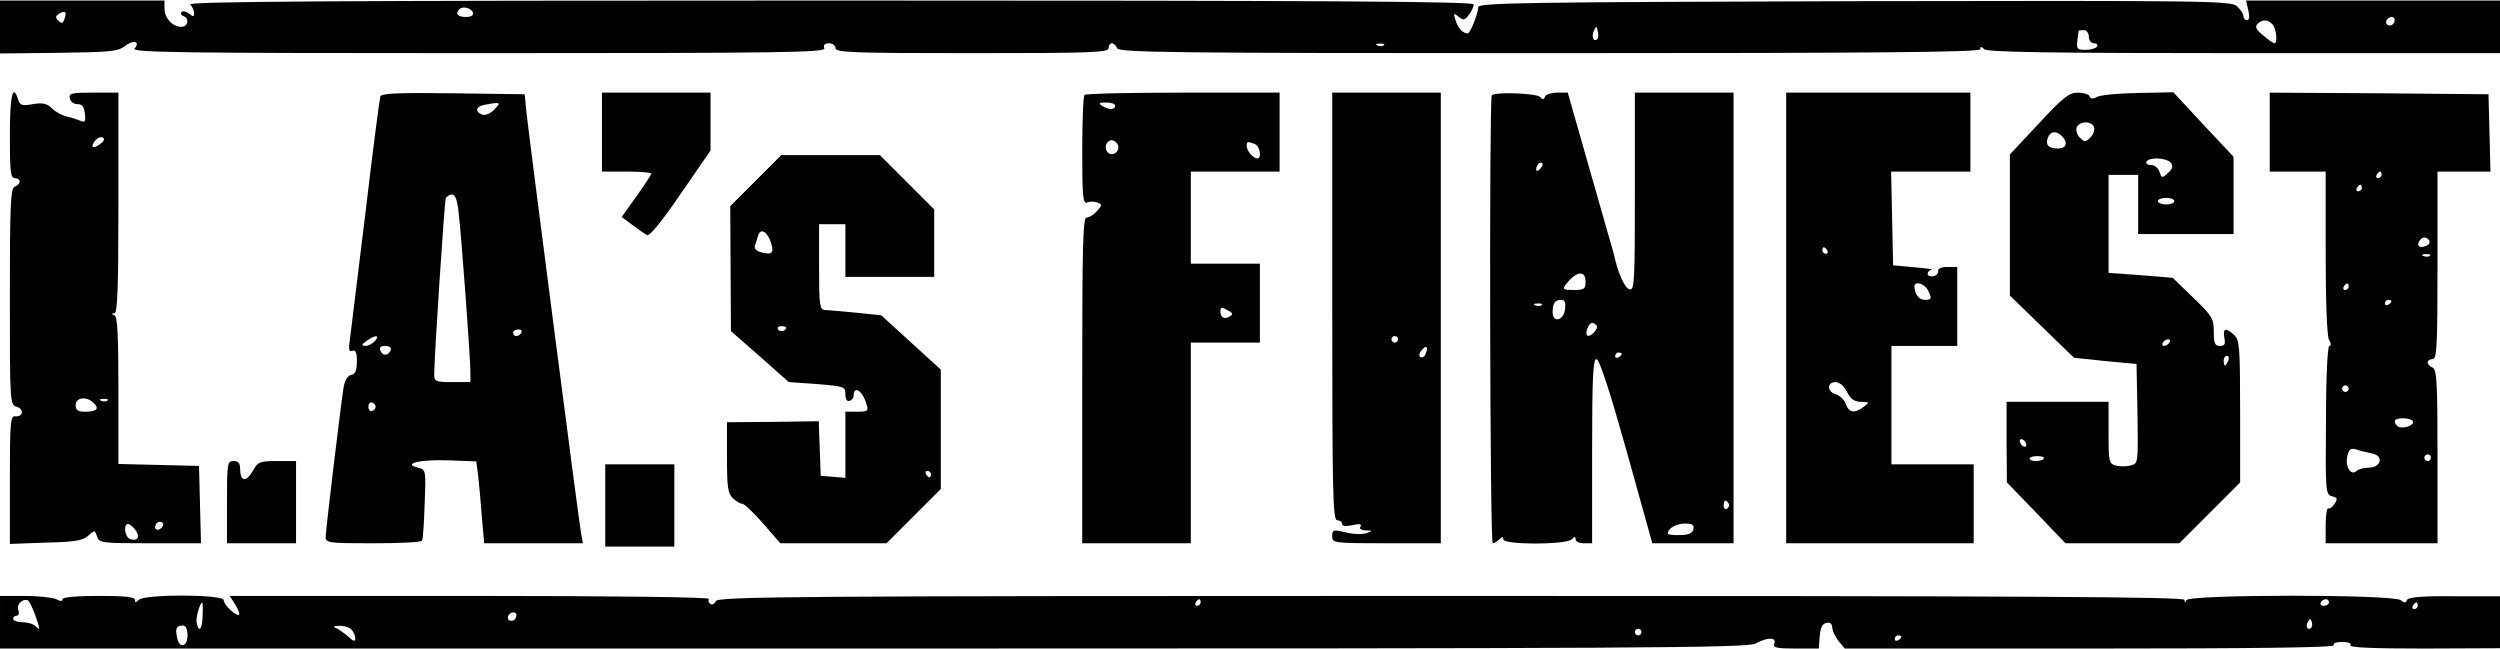
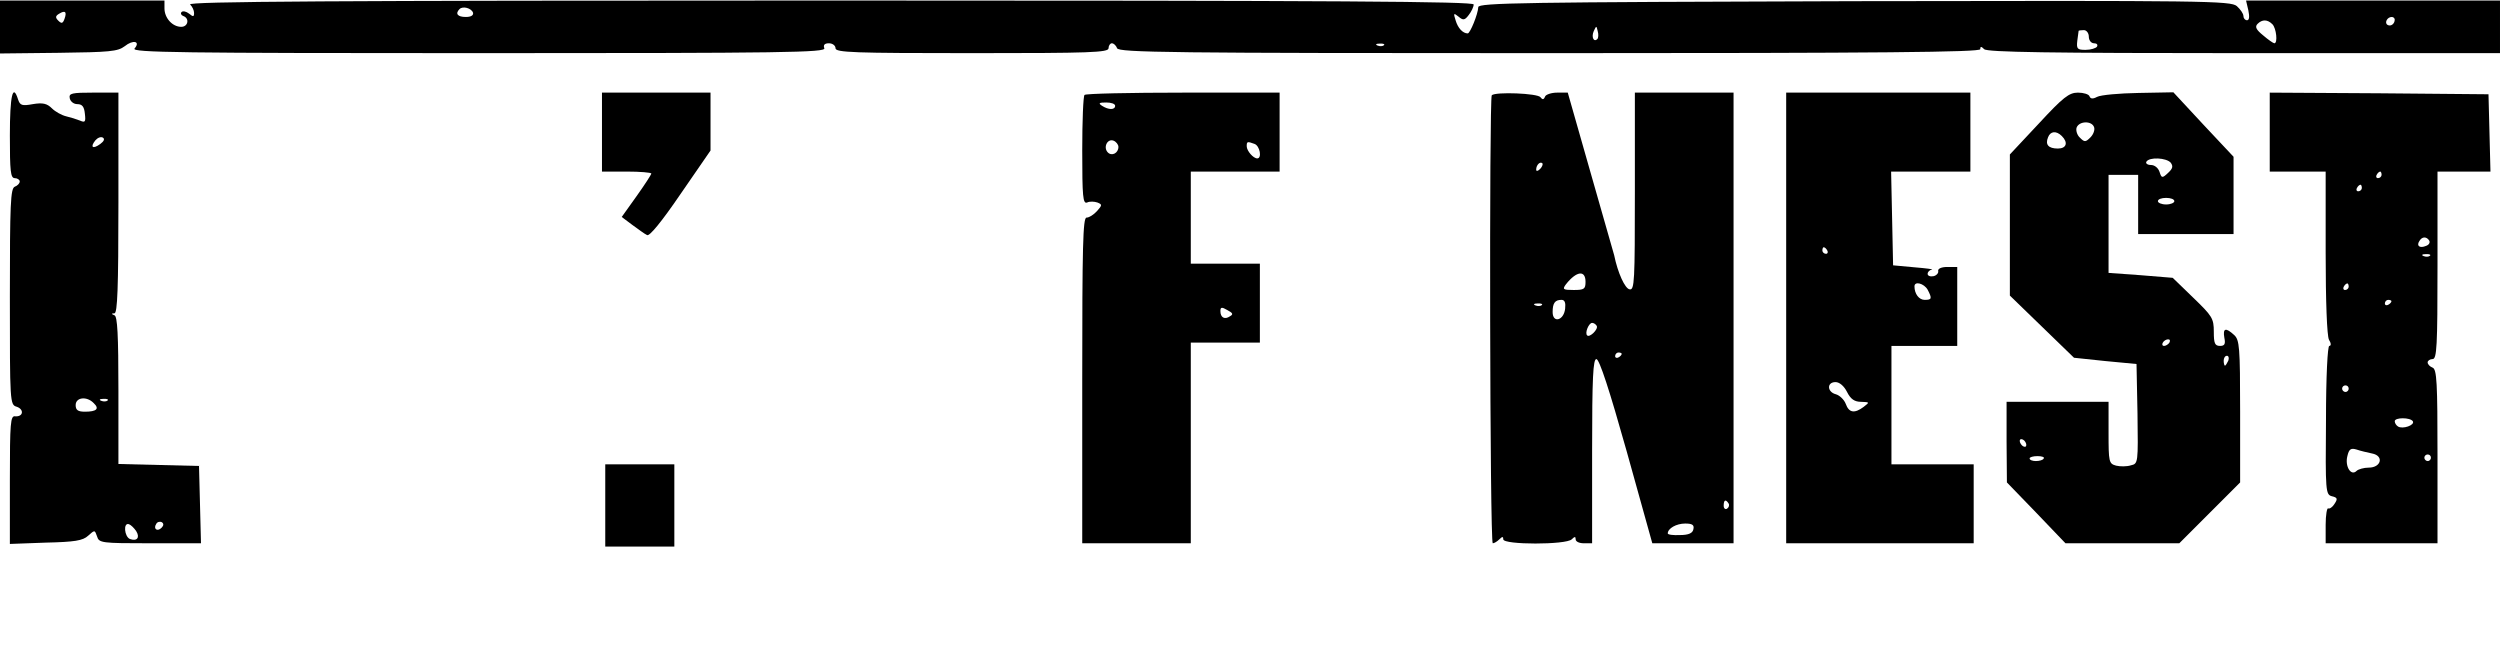
<svg xmlns="http://www.w3.org/2000/svg" version="1.0" width="620.622" height="161.129" viewBox="0 0 760 197" preserveAspectRatio="xMidYMid meet">
  <g transform="translate(0,197) scale(0.1,-0.1)" fill="#000000" stroke="none">
    <path d="M0 1889 l0 -80 178 2 c155 2 180 4 201 20 26 21 49 15 30 -7 -10 -12 137 -14 1046 -14 936 0 1056 2 1051 15 -4 10 1 15 14 15 11 0 20 -7 20 -15 0 -13 53 -15 415 -15 362 0 415 2 415 15 0 8 5 15 10 15 6 0 13 -7 16 -15 5 -13 161 -15 1315 -15 1011 0 1309 3 1309 12 0 9 3 9 12 0 9 -9 198 -12 790 -12 l778 0 0 80 0 80 -386 0 -386 0 7 -30 c4 -19 3 -30 -4 -30 -6 0 -11 6 -11 13 0 7 -9 20 -20 30 -19 16 -93 17 -1163 15 -1007 -3 -1142 -5 -1143 -18 -1 -22 -25 -80 -32 -80 -15 0 -30 16 -37 40 -7 22 -6 23 9 11 14 -12 19 -11 31 5 8 10 15 25 15 32 0 9 -398 12 -1957 12 -1522 0 -1954 -3 -1945 -12 7 -7 12 -18 12 -26 0 -12 -3 -12 -15 -2 -9 7 -19 9 -23 5 -4 -4 -1 -10 5 -12 20 -7 15 -33 -6 -33 -27 0 -51 27 -51 56 l0 24 -250 0 -250 0 0 -81z m1438 44 c2 -8 -6 -13 -22 -13 -25 0 -33 10 -19 24 10 10 36 3 41 -11z m-1242 -19 c-5 -14 -9 -15 -19 -5 -9 9 -9 14 3 21 18 11 24 6 16 -16z m7084 -2 c0 -13 -12 -22 -22 -16 -10 6 -1 24 13 24 5 0 9 -4 9 -8z m-372 -14 c12 -12 17 -58 6 -58 -3 0 -19 11 -34 24 -21 17 -26 26 -17 35 14 14 30 14 45 -1z m-2052 -45 c-11 -11 -19 6 -11 24 8 17 8 17 12 0 3 -10 2 -21 -1 -24z m1494 7 c0 -11 7 -20 16 -20 8 0 12 -4 9 -10 -3 -5 -19 -10 -35 -10 -25 0 -28 3 -25 28 2 15 4 28 4 30 1 1 8 2 16 2 8 0 15 -9 15 -20z m-2143 -26 c-3 -3 -12 -4 -19 -1 -8 3 -5 6 6 6 11 1 17 -2 13 -5z" />
    <path d="M30 1560 c0 -109 2 -130 15 -130 8 0 15 -5 15 -10 0 -6 -7 -13 -15 -16 -13 -5 -15 -52 -15 -334 0 -323 0 -329 21 -335 23 -8 20 -31 -5 -29 -14 2 -16 -18 -16 -193 l0 -195 109 4 c88 2 113 6 129 21 20 18 20 18 27 -2 6 -20 13 -21 161 -21 l155 0 -3 118 -3 117 -122 3 -123 3 0 223 c0 170 -3 226 -12 229 -10 4 -10 6 0 6 9 1 12 75 12 336 l0 335 -76 0 c-66 0 -75 -2 -72 -17 2 -10 12 -18 23 -18 15 0 21 -8 23 -29 3 -25 1 -28 -15 -21 -10 4 -29 10 -42 13 -13 3 -33 14 -43 24 -15 15 -28 18 -58 13 -33 -6 -39 -4 -45 14 -16 51 -25 12 -25 -109z m275 -26 c-23 -17 -32 -10 -15 11 7 8 17 12 23 8 6 -4 3 -11 -8 -19z m-20 -788 c18 -17 9 -26 -27 -26 -21 0 -28 5 -28 20 0 24 34 28 55 6z m42 8 c-3 -3 -12 -4 -19 -1 -8 3 -5 6 6 6 11 1 17 -2 13 -5z m164 -387 c-13 -13 -26 -3 -16 12 3 6 11 8 17 5 6 -4 6 -10 -1 -17z m-77 -10 c12 -19 3 -32 -19 -24 -17 7 -21 51 -3 45 6 -2 16 -12 22 -21z" />
-     <path d="M1156 1678 c-2 -7 -23 -166 -45 -353 -23 -187 -44 -359 -47 -383 -5 -33 -3 -41 7 -37 10 4 14 -5 14 -32 0 -28 -5 -39 -17 -41 -11 -2 -19 -16 -23 -35 -9 -55 -55 -439 -55 -458 0 -18 11 -19 144 -19 80 0 147 3 149 8 3 4 6 54 8 111 4 105 4 105 -21 111 -49 12 10 26 97 22 l81 -3 6 -47 c3 -26 8 -82 11 -124 l7 -78 150 0 150 0 -6 33 c-7 40 -156 1190 -165 1272 l-6 60 -218 3 c-169 2 -218 0 -221 -10z m347 -39 c-12 -13 -28 -19 -37 -16 -23 9 -20 25 7 30 48 9 52 8 30 -14z m-109 -311 c9 -75 36 -447 36 -485 l0 -33 -55 0 c-51 0 -55 2 -55 24 0 50 31 522 35 534 2 6 11 12 19 12 10 0 16 -16 20 -52z m191 -368 c-3 -5 -10 -10 -16 -10 -5 0 -9 5 -9 10 0 6 7 10 16 10 8 0 12 -4 9 -10z m-445 -25 c-7 -8 -20 -15 -29 -15 -13 1 -13 3 3 15 26 19 42 19 26 0z m48 -27 c-6 -18 -25 -20 -31 -3 -5 10 0 15 14 15 12 0 19 -5 17 -12z m-46 -173 c0 -5 -5 -11 -11 -13 -6 -2 -11 4 -11 13 0 9 5 15 11 13 6 -2 11 -8 11 -13z" />
    <path d="M1830 1570 l0 -120 75 0 c41 0 75 -3 75 -6 0 -3 -20 -34 -45 -69 l-45 -63 32 -24 c18 -13 38 -28 45 -31 7 -5 44 40 102 125 l91 132 0 88 0 88 -165 0 -165 0 0 -120z" />
    <path d="M3297 1683 c-4 -3 -7 -80 -7 -169 0 -141 2 -163 15 -158 8 4 22 3 31 0 15 -6 15 -8 -1 -26 -10 -11 -24 -20 -32 -20 -11 0 -13 -87 -13 -495 l0 -495 165 0 165 0 0 305 0 305 105 0 105 0 0 120 0 120 -105 0 -105 0 0 140 0 140 135 0 135 0 0 120 0 120 -293 0 c-162 0 -297 -3 -300 -7z m93 -33 c0 -13 -20 -13 -40 0 -12 8 -9 10 13 10 15 0 27 -4 27 -10z m10 -125 c0 -19 -20 -29 -32 -17 -15 15 -2 43 17 36 8 -3 15 -12 15 -19z m414 9 c16 -6 23 -44 8 -44 -12 0 -32 23 -32 37 0 15 2 15 24 7z m-75 -524 c-16 -11 -29 -4 -29 16 0 12 4 13 21 3 17 -9 19 -13 8 -19z" />
-     <path d="M4050 1040 c0 -571 2 -650 15 -650 8 0 15 -5 15 -11 0 -7 11 -8 31 -4 22 5 29 4 25 -4 -5 -7 2 -11 16 -12 21 0 22 -1 3 -8 -11 -4 -35 -4 -55 0 -49 12 -50 11 -50 -11 0 -19 7 -20 165 -20 l165 0 0 685 0 685 -165 0 -165 0 0 -650z m200 -100 c0 -5 -4 -10 -10 -10 -5 0 -10 5 -10 10 0 6 5 10 10 10 6 0 10 -4 10 -10z m84 -44 c-3 -9 -10 -13 -16 -10 -5 3 -4 12 3 20 15 18 22 13 13 -10z" />
    <path d="M4535 1682 c-8 -9 -6 -1362 3 -1362 4 0 13 5 20 12 9 9 12 9 12 0 0 -17 191 -17 208 0 9 9 12 9 12 0 0 -7 11 -12 25 -12 l25 0 0 280 c0 225 3 280 13 280 9 0 40 -95 92 -280 l78 -280 124 0 123 0 0 685 0 685 -150 0 -150 0 0 -301 c0 -273 -1 -300 -16 -297 -14 2 -36 50 -47 104 -2 6 -34 119 -72 252 l-69 242 -32 0 c-18 0 -35 -6 -37 -12 -4 -10 -8 -10 -14 -2 -8 12 -137 17 -148 6z m147 -224 c-7 -7 -12 -8 -12 -2 0 14 12 26 19 19 2 -3 -1 -11 -7 -17z m138 -343 c0 -22 -4 -25 -36 -25 -33 0 -35 2 -23 18 32 40 59 43 59 7z m-62 -82 c-4 -36 -38 -45 -38 -10 0 27 7 37 27 37 10 0 13 -9 11 -27z m-71 11 c-3 -3 -12 -4 -19 -1 -8 3 -5 6 6 6 11 1 17 -2 13 -5z m167 -63 c6 -10 -22 -37 -29 -29 -8 7 5 38 15 38 5 0 11 -4 14 -9z m76 -85 c0 -3 -4 -8 -10 -11 -5 -3 -10 -1 -10 4 0 6 5 11 10 11 6 0 10 -2 10 -4z m325 -455 c3 -5 1 -12 -5 -16 -5 -3 -10 1 -10 9 0 18 6 21 15 7z m-107 -78 c-2 -12 -14 -18 -41 -18 -20 -1 -37 1 -37 5 0 15 26 30 53 30 21 0 28 -4 25 -17z" />
    <path d="M5430 1005 l0 -685 285 0 285 0 0 120 0 120 -125 0 -125 0 0 180 0 180 100 0 100 0 0 120 0 120 -30 0 c-18 0 -29 -5 -28 -12 2 -6 -5 -14 -14 -16 -10 -2 -18 1 -18 7 0 6 6 12 13 13 6 1 -17 4 -53 7 l-65 6 -3 143 -3 142 121 0 120 0 0 120 0 120 -280 0 -280 0 0 -685z m125 205 c3 -5 1 -10 -4 -10 -6 0 -11 5 -11 10 0 6 2 10 4 10 3 0 8 -4 11 -10z m305 -119 c14 -27 13 -31 -9 -31 -17 0 -31 18 -31 41 0 17 29 9 40 -10z m-245 -311 c11 -22 23 -30 43 -30 26 -1 26 -1 8 -15 -28 -21 -45 -19 -55 9 -5 13 -19 26 -30 29 -27 7 -28 37 -1 37 12 0 26 -12 35 -30z" />
    <path d="M6198 1596 l-88 -94 0 -215 0 -214 98 -95 97 -94 95 -10 95 -9 3 -151 c2 -150 2 -152 -20 -157 -12 -4 -33 -4 -45 -1 -22 6 -23 11 -23 100 l0 94 -155 0 -155 0 0 -122 1 -123 89 -92 89 -93 173 0 173 0 93 93 92 92 0 216 c0 196 -2 217 -18 232 -26 24 -35 21 -30 -8 4 -19 1 -25 -13 -25 -16 0 -19 8 -19 43 0 41 -5 48 -63 104 l-62 60 -98 8 -97 7 0 149 0 149 45 0 45 0 0 -90 0 -90 145 0 145 0 0 118 0 117 -92 98 -91 98 -106 -2 c-58 -1 -115 -6 -126 -12 -13 -7 -20 -6 -23 2 -2 6 -18 11 -35 11 -27 0 -45 -14 -119 -94z m168 -11 c3 -8 -2 -22 -11 -31 -15 -15 -18 -15 -32 -1 -9 8 -13 23 -10 31 8 20 46 21 53 1z m-98 -27 c20 -20 14 -38 -12 -38 -29 0 -39 12 -30 34 7 19 25 21 42 4z m331 -81 c8 -11 6 -18 -8 -31 -18 -17 -20 -16 -26 3 -4 12 -15 21 -26 21 -11 0 -17 5 -14 10 9 15 61 12 74 -3z m11 -117 c0 -5 -11 -10 -25 -10 -14 0 -25 5 -25 10 0 6 11 10 25 10 14 0 25 -4 25 -10z m-15 -430 c-3 -5 -11 -10 -16 -10 -6 0 -7 5 -4 10 3 6 11 10 16 10 6 0 7 -4 4 -10z m179 -55 c-4 -8 -8 -15 -10 -15 -2 0 -4 7 -4 15 0 8 4 15 10 15 5 0 7 -7 4 -15z m-614 -256 c0 -6 -4 -7 -10 -4 -5 3 -10 11 -10 16 0 6 5 7 10 4 6 -3 10 -11 10 -16z m53 -41 c-2 -5 -13 -8 -24 -8 -10 0 -19 3 -19 8 0 4 11 7 24 7 13 0 22 -3 19 -7z" />
    <path d="M6900 1570 l0 -120 85 0 85 0 0 -246 c0 -150 4 -253 10 -265 7 -11 7 -19 1 -19 -5 0 -10 -91 -10 -226 -2 -217 -1 -226 18 -231 17 -4 18 -8 8 -23 -6 -10 -15 -16 -19 -14 -4 3 -8 -20 -8 -50 l0 -56 170 0 170 0 0 264 c0 225 -2 265 -15 270 -8 3 -15 10 -15 16 0 5 7 10 15 10 13 0 15 38 15 285 l0 285 80 0 81 0 -3 118 -3 117 -332 3 -333 2 0 -120z m340 -130 c0 -5 -5 -10 -11 -10 -5 0 -7 5 -4 10 3 6 8 10 11 10 2 0 4 -4 4 -10z m-60 -40 c0 -5 -5 -10 -11 -10 -5 0 -7 5 -4 10 3 6 8 10 11 10 2 0 4 -4 4 -10z m205 -160 c3 -6 -1 -13 -10 -16 -19 -8 -30 0 -20 15 8 14 22 14 30 1z m2 -46 c-3 -3 -12 -4 -19 -1 -8 3 -5 6 6 6 11 1 17 -2 13 -5z m-247 -94 c0 -5 -5 -10 -11 -10 -5 0 -7 5 -4 10 3 6 8 10 11 10 2 0 4 -4 4 -10z m130 -44 c0 -3 -4 -8 -10 -11 -5 -3 -10 -1 -10 4 0 6 5 11 10 11 6 0 10 -2 10 -4z m-130 -266 c0 -5 -4 -10 -10 -10 -5 0 -10 5 -10 10 0 6 5 10 10 10 6 0 10 -4 10 -10z m195 -99 c7 -12 -31 -25 -45 -16 -5 3 -10 10 -10 16 0 12 47 12 55 0z m-124 -98 c37 -7 28 -43 -10 -43 -15 0 -32 -5 -37 -10 -17 -17 -36 14 -28 45 5 22 11 25 28 20 11 -4 33 -9 47 -12z m179 -13 c0 -5 -4 -10 -10 -10 -5 0 -10 5 -10 10 0 6 5 10 10 10 6 0 10 -4 10 -10z" />
-     <path d="M2297 1422 l-77 -77 1 -190 1 -190 88 -77 88 -78 86 -6 c83 -7 86 -8 86 -31 0 -15 5 -23 13 -20 6 2 12 9 12 15 0 33 27 17 39 -25 7 -21 4 -23 -28 -23 l-36 0 0 -101 0 -100 -37 3 -38 3 -3 83 -3 83 -139 -2 -140 -1 0 -107 c0 -92 3 -110 18 -124 10 -10 23 -17 29 -17 6 0 34 -27 63 -60 l52 -60 162 0 161 0 83 83 82 82 0 182 0 181 -90 82 -91 83 -77 8 c-42 4 -85 8 -94 8 -16 1 -18 14 -18 131 l0 130 40 0 40 0 0 -80 0 -80 135 0 135 0 0 103 0 102 -83 83 -82 82 -150 0 -150 0 -78 -78z m46 -186 c11 -33 5 -40 -27 -32 -16 4 -24 11 -21 21 3 8 7 22 10 31 7 23 27 12 38 -20z m47 -260 c0 -11 -19 -15 -25 -6 -3 5 1 10 9 10 9 0 16 -2 16 -4z m440 -446 c0 -5 -2 -10 -4 -10 -3 0 -8 5 -11 10 -3 6 -1 10 4 10 6 0 11 -4 11 -10z" />
-     <path d="M690 445 l0 -125 105 0 105 0 0 125 0 125 -57 0 c-54 0 -59 -2 -75 -31 -20 -34 -38 -31 -38 7 0 17 -5 24 -20 24 -19 0 -20 -7 -20 -125z" />
    <path d="M1840 435 l0 -125 105 0 105 0 0 125 0 125 -105 0 -105 0 0 -125z" />
-     <path d="M0 80 l0 -80 2654 0 c2335 0 2657 2 2682 15 38 20 65 20 58 0 -5 -12 6 -15 64 -15 l71 0 3 37 c2 27 8 39 21 41 11 2 17 -3 17 -15 1 -10 9 -28 19 -40 l19 -23 747 0 c495 0 744 3 740 10 -4 6 7 10 25 10 19 0 29 -4 25 -10 -4 -7 70 -10 224 -10 l231 1 0 79 0 79 -139 0 c-102 1 -141 -3 -144 -12 -3 -9 -7 -9 -19 0 -21 18 -644 18 -651 0 -4 -9 -6 -9 -6 1 -1 9 -454 12 -2230 12 -2012 0 -2229 -2 -2235 -16 -3 -8 -10 -12 -16 -9 -6 4 -8 11 -5 16 4 5 -276 9 -726 9 l-731 0 17 -26 c9 -14 14 -28 12 -31 -8 -7 -47 30 -47 44 0 18 -240 19 -258 1 -9 -9 -12 -9 -12 0 0 9 -31 12 -110 12 -69 0 -110 -4 -110 -10 0 -7 -6 -7 -19 0 -11 5 -54 10 -95 10 l-76 0 0 -80z m106 25 c17 -49 17 -52 2 -37 -7 7 -25 12 -40 12 -15 0 -28 5 -28 10 0 6 5 10 11 10 6 0 8 7 5 17 -7 16 11 35 28 30 4 -1 14 -21 22 -42z m3544 35 c0 -5 -5 -10 -11 -10 -5 0 -7 5 -4 10 3 6 8 10 11 10 2 0 4 -4 4 -10z m3430 0 c0 -5 -7 -10 -16 -10 -8 0 -12 5 -9 10 3 6 10 10 16 10 5 0 9 -4 9 -10z m-6464 -40 c-1 -41 -11 -54 -18 -22 -4 14 10 62 17 62 1 0 2 -18 1 -40z m6734 30 c0 -5 -5 -10 -11 -10 -5 0 -7 5 -4 10 3 6 8 10 11 10 2 0 4 -4 4 -10z m-5780 -28 c0 -13 -12 -22 -22 -16 -10 6 -1 24 13 24 5 0 9 -4 9 -8z m5456 -39 c-10 -10 -19 5 -10 18 6 11 8 11 12 0 2 -7 1 -15 -2 -18z m-6456 -23 c0 -37 -26 -41 -32 -5 -6 27 -1 35 19 35 8 0 13 -12 13 -30z m498 18 c7 -7 12 -19 12 -27 0 -11 -5 -10 -22 6 -13 11 -30 23 -38 26 -9 3 -5 6 11 6 14 1 30 -4 37 -11z m3922 -8 c0 -5 -4 -10 -10 -10 -5 0 -10 5 -10 10 0 6 5 10 10 10 6 0 10 -4 10 -10z m790 -14 c0 -3 -4 -8 -10 -11 -5 -3 -10 -1 -10 4 0 6 5 11 10 11 6 0 10 -2 10 -4z" />
  </g>
</svg>